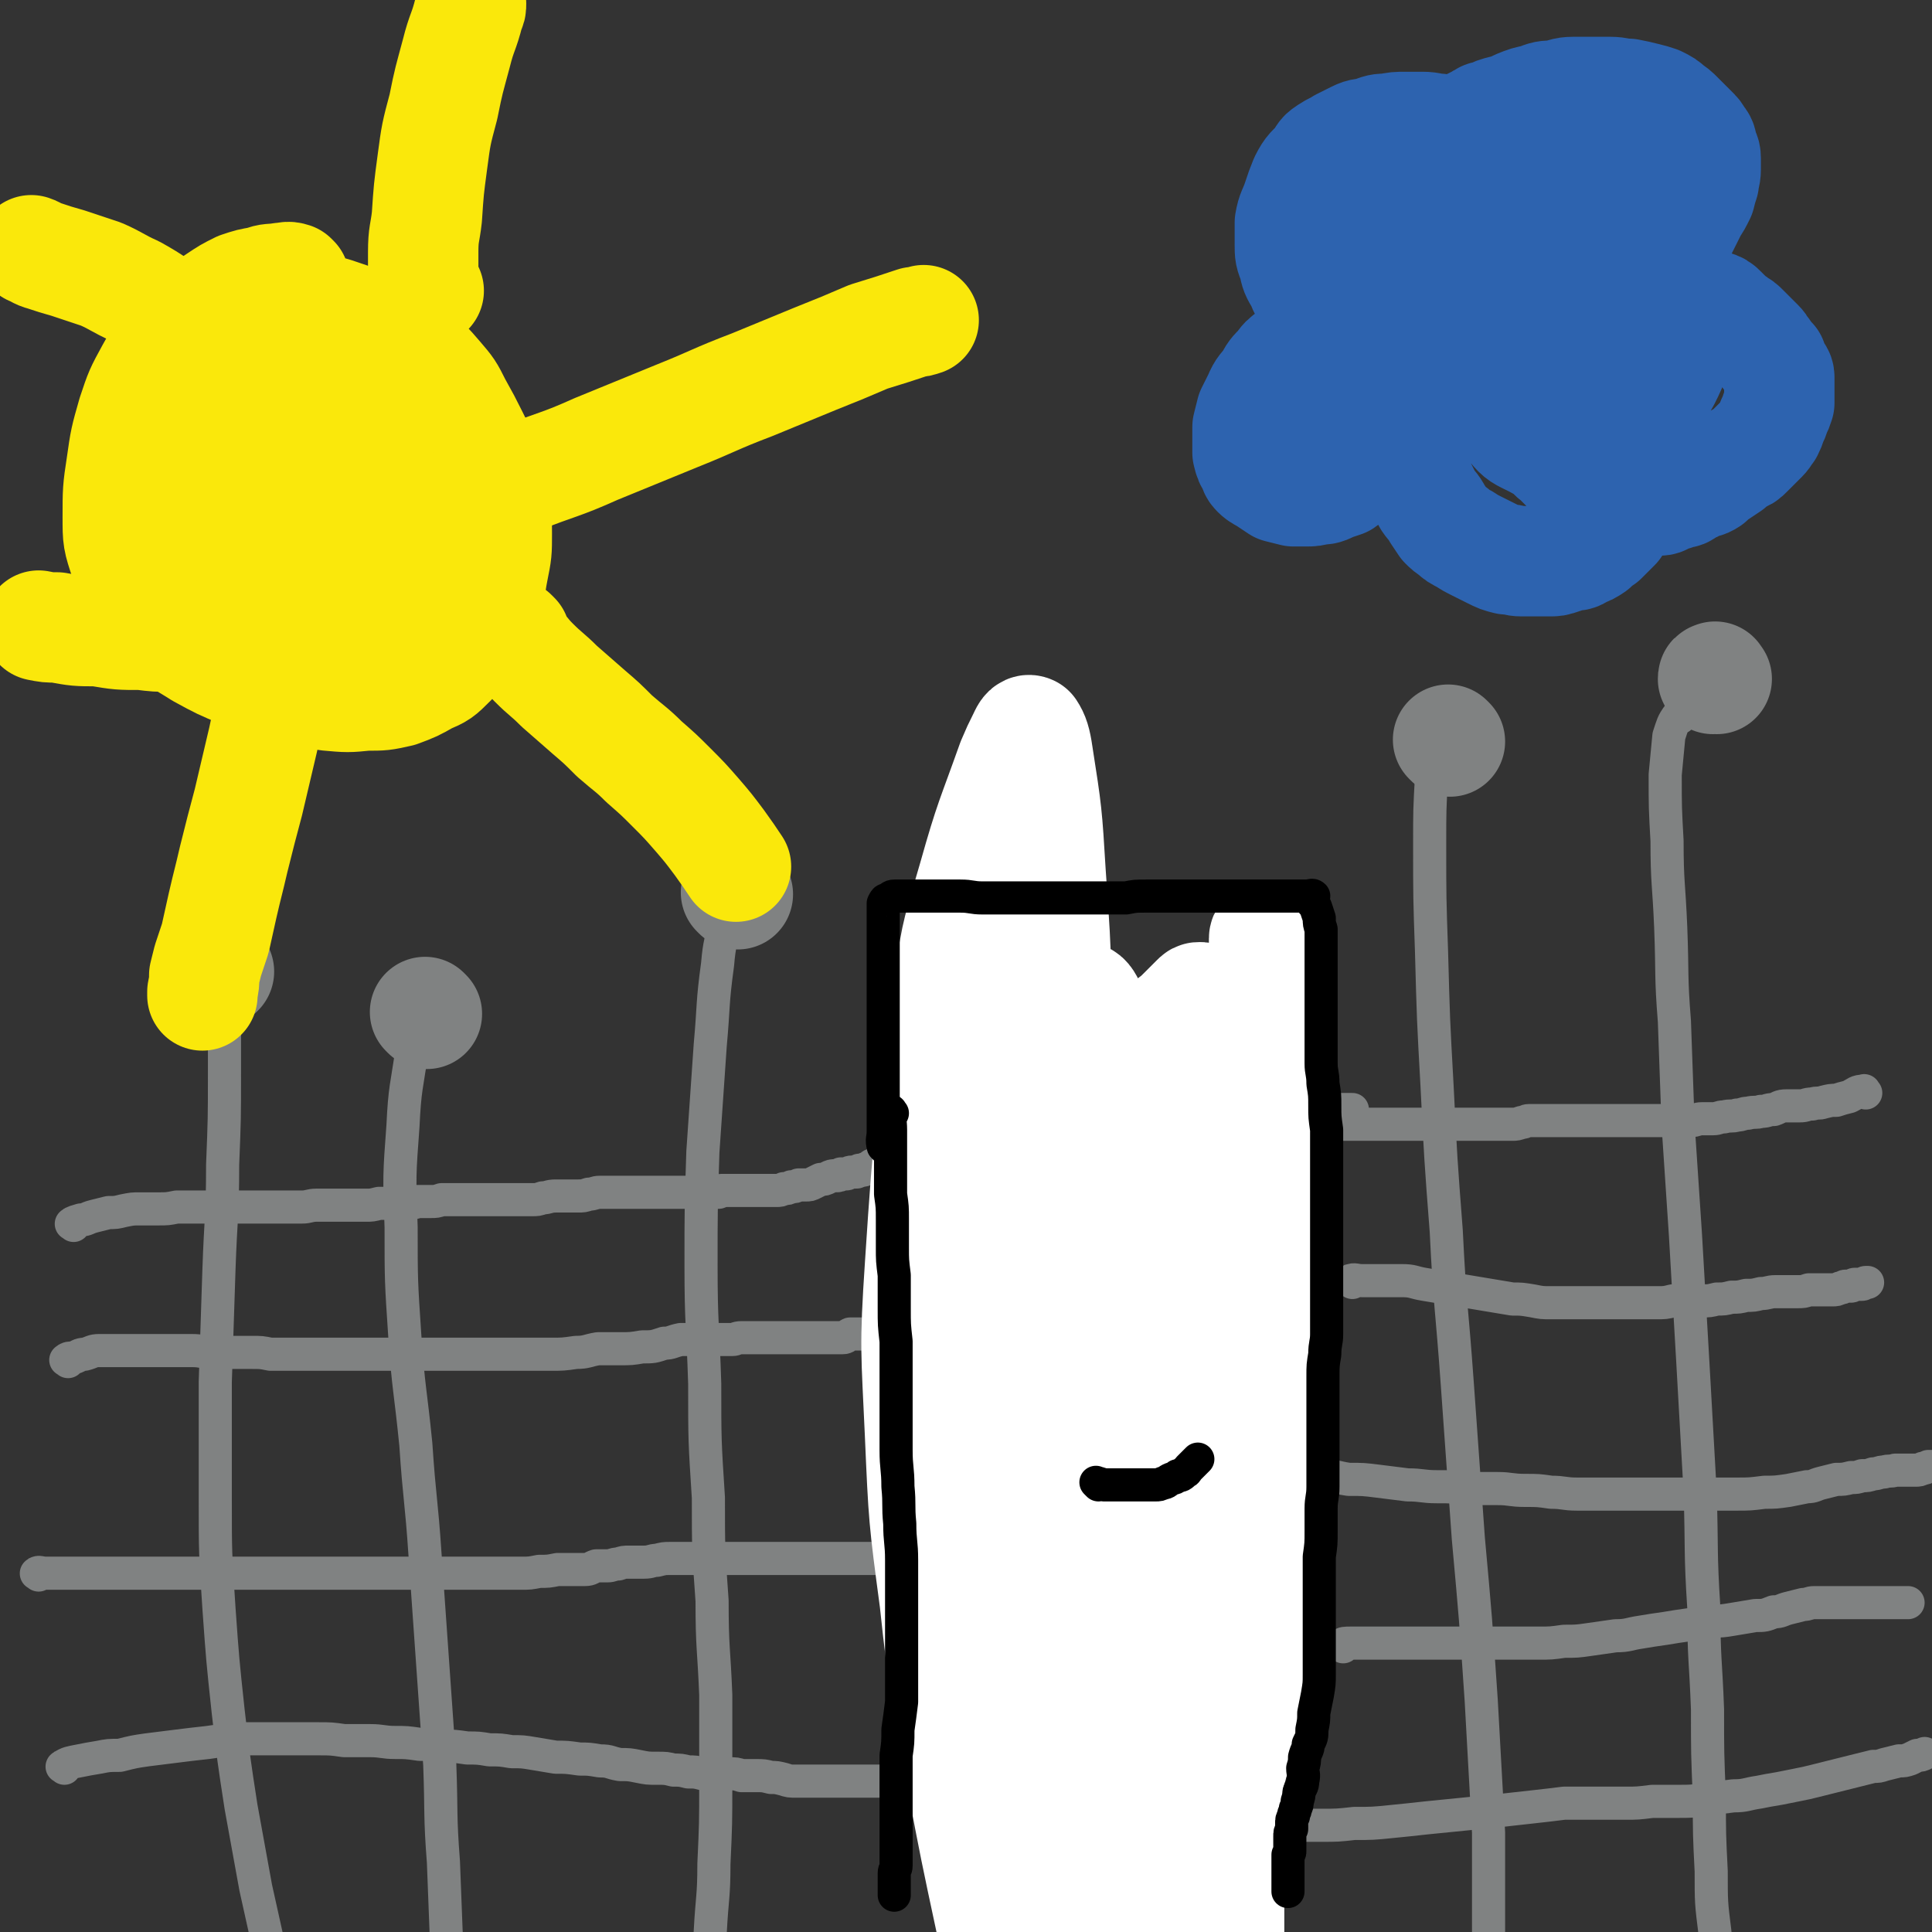
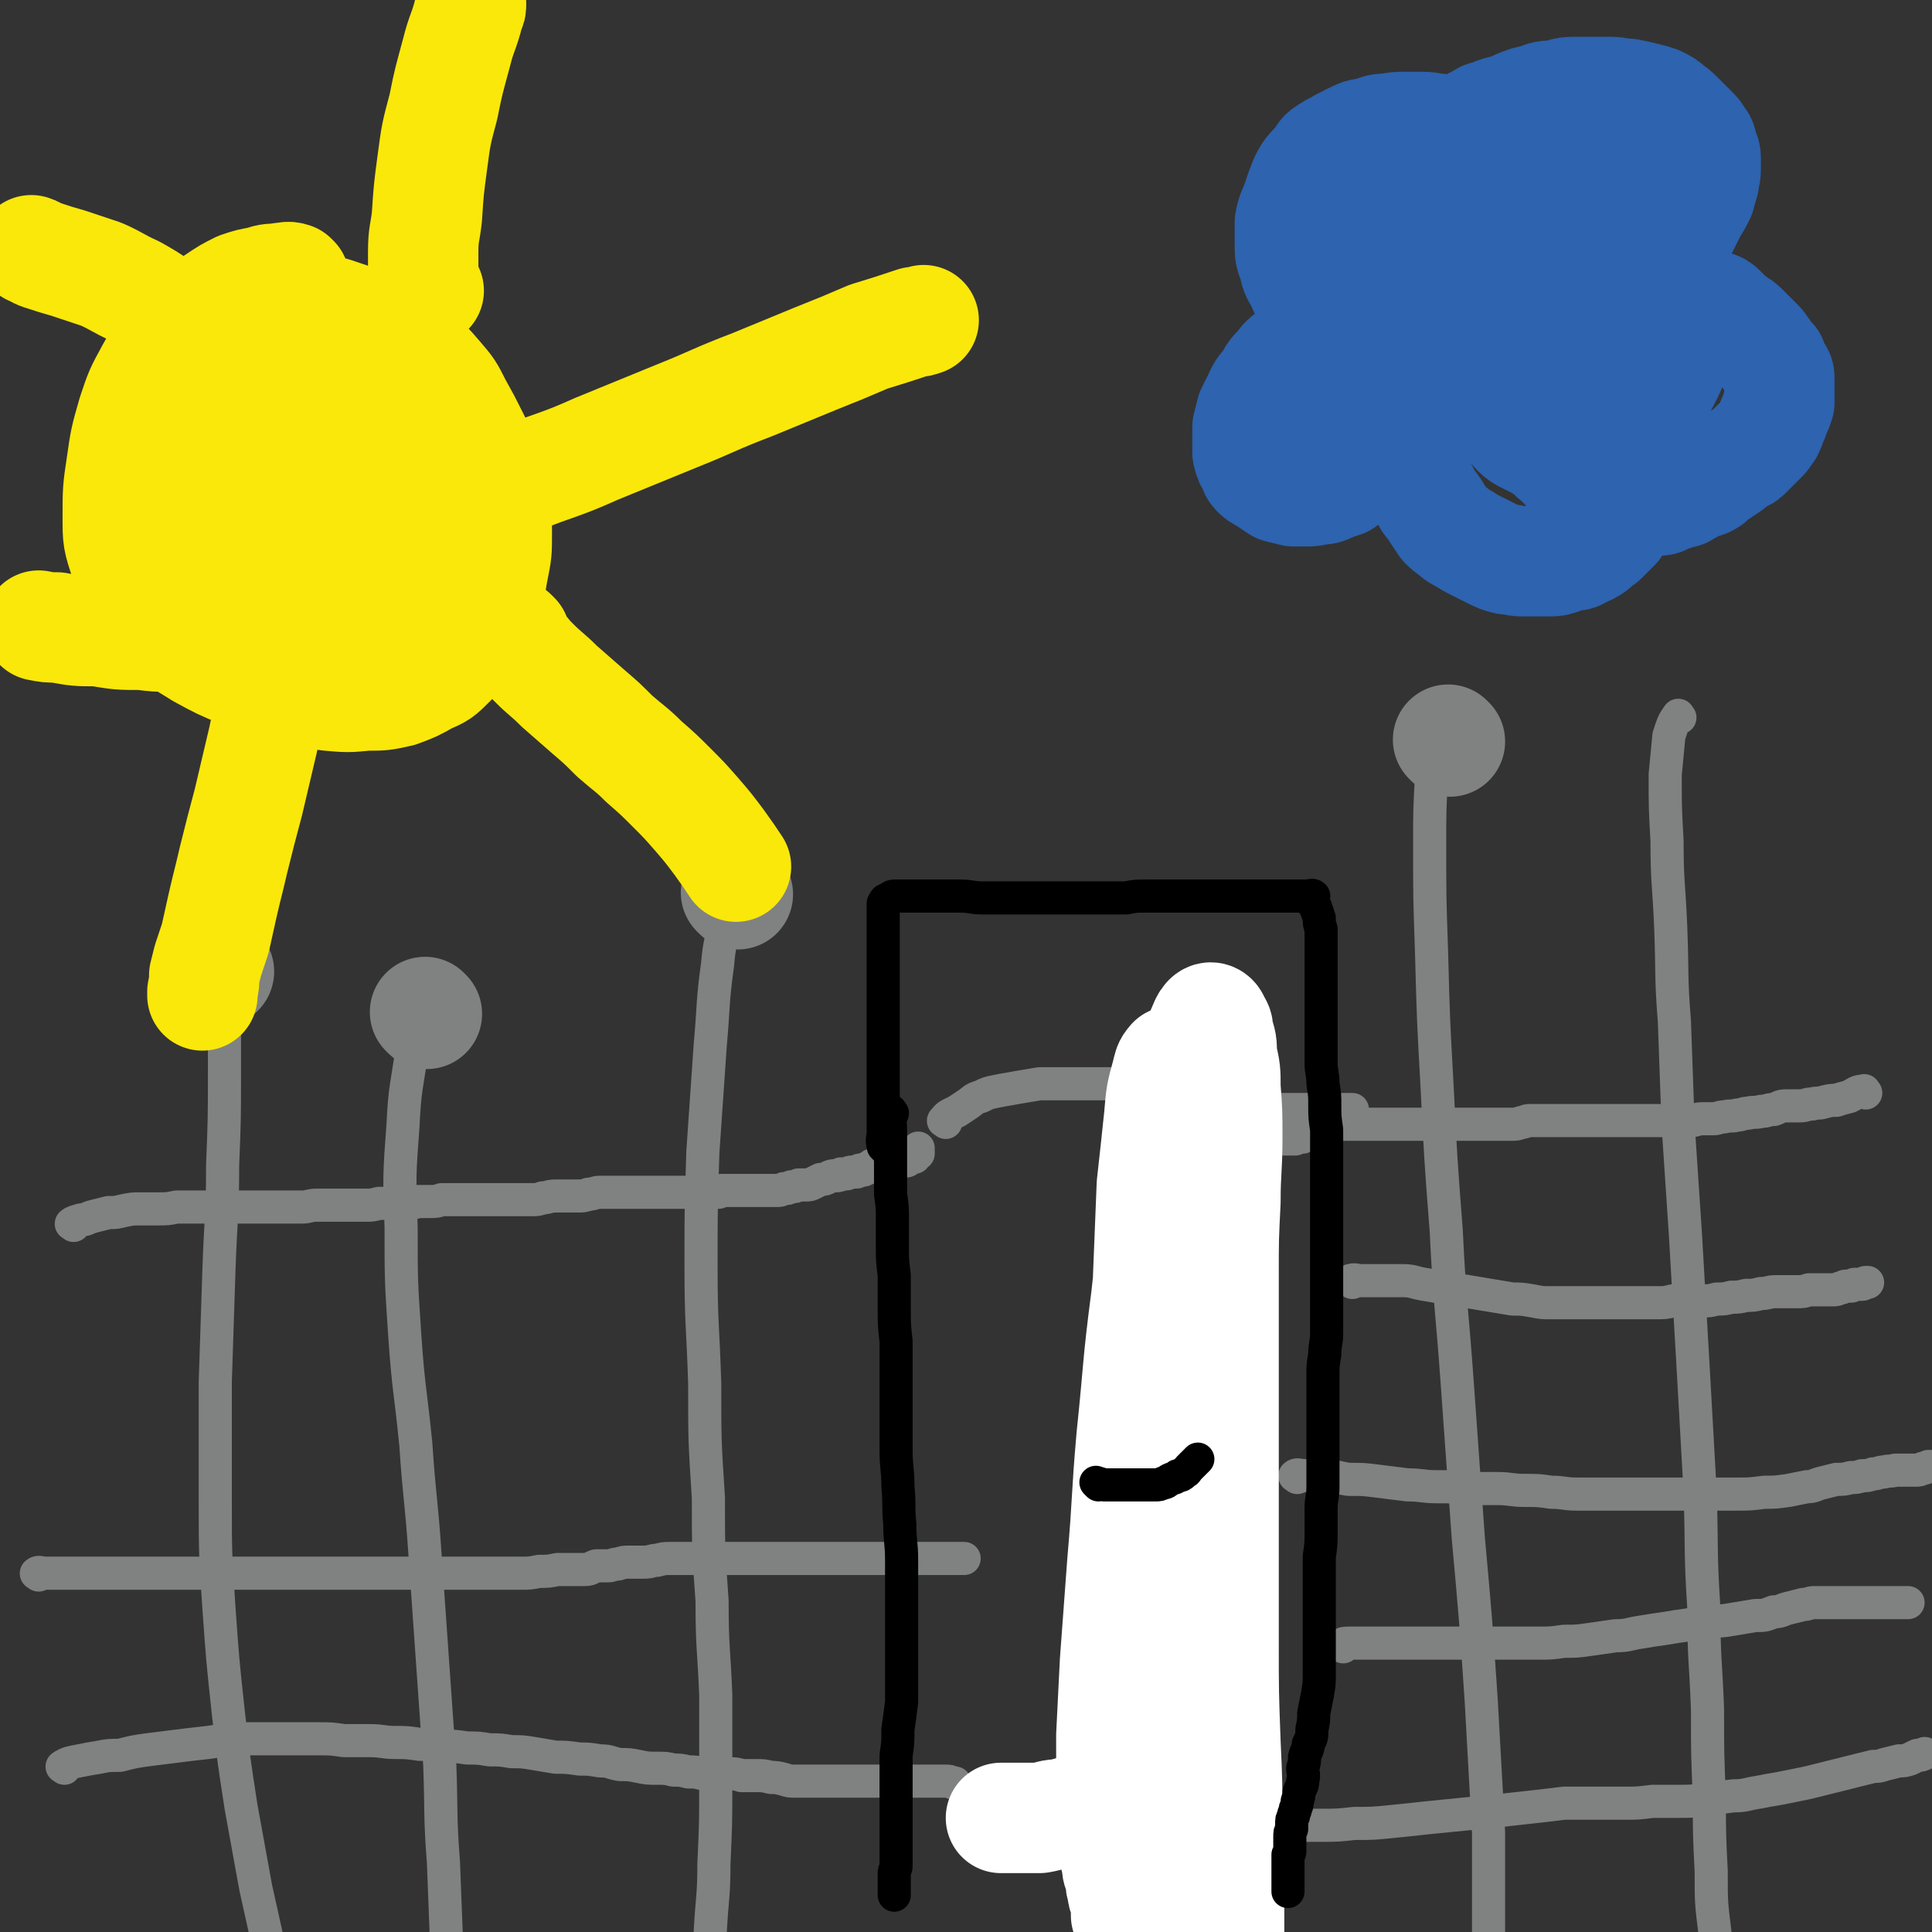
<svg xmlns="http://www.w3.org/2000/svg" viewBox="0 0 1050 1050" version="1.1">
  <rect x="0" y="0" width="1050" height="1050" fill="#333333" stroke="none" />
  <g fill="none" stroke="#808282" stroke-width="18" stroke-linecap="round" stroke-linejoin="round">
    <path d="M40,666c-1,-1 -2,-1 -1,-1 1,-1 2,-1 5,-2 3,0 3,-1 7,-2 4,-1 4,-1 8,-2 4,0 4,0 8,-1 5,-1 5,-1 9,-1 5,0 5,0 10,0 5,0 5,0 10,-1 5,0 5,0 10,0 4,0 4,0 8,0 5,0 5,0 9,0 4,0 4,0 8,0 3,0 3,0 6,0 3,0 3,0 6,0 4,0 4,0 8,0 3,0 3,0 6,0 3,0 4,0 7,0 4,0 4,-1 8,-1 3,0 3,0 7,0 3,0 3,0 7,0 3,0 3,0 7,0 3,0 3,0 6,0 3,0 3,0 7,-1 3,0 3,0 7,0 4,0 4,0 8,0 3,0 3,0 6,-1 3,0 3,0 7,0 3,0 3,0 6,-1 3,0 3,0 6,0 3,0 3,0 6,0 3,0 3,0 6,0 3,0 3,0 6,0 3,0 3,0 6,0 3,0 3,0 6,0 3,0 3,0 7,0 3,0 3,0 6,0 3,0 3,0 6,-1 3,0 3,-1 7,-1 3,0 3,0 6,0 3,0 3,0 6,0 3,0 3,0 6,-1 3,0 3,-1 6,-1 2,0 2,0 4,0 2,0 2,0 4,0 2,0 2,0 4,0 2,0 2,0 4,0 2,0 2,0 4,0 2,0 2,0 4,0 2,0 2,0 4,0 2,0 2,0 4,0 2,0 2,0 4,0 2,0 2,0 4,0 2,0 2,0 4,0 2,0 2,0 4,0 2,0 2,0 4,0 2,0 2,0 4,0 2,0 2,0 4,0 2,0 2,0 4,0 1,0 1,0 2,-1 1,0 1,0 2,0 1,0 1,0 2,0 1,0 1,0 3,0 1,0 1,0 2,0 1,0 1,0 3,0 1,0 1,0 3,0 1,0 1,0 3,0 2,0 2,0 4,0 2,0 2,0 4,0 2,0 2,0 4,0 2,0 2,0 4,-1 2,0 2,0 4,-1 2,0 2,0 4,-1 2,0 2,0 4,0 2,0 2,0 4,-1 2,-1 2,-1 4,-2 2,0 2,0 4,-1 2,-1 2,-1 4,-1 2,0 2,0 3,-1 2,0 2,0 3,0 1,0 1,-1 3,-1 1,0 1,0 2,0 1,0 1,0 2,-1 1,0 1,0 2,0 1,0 1,-1 2,-1 1,0 1,0 2,-1 1,0 0,-1 2,-1 0,0 1,0 2,0 1,0 1,0 2,0 1,0 1,0 2,0 0,0 0,0 0,0 1,0 1,0 1,0 1,0 1,0 1,0 1,0 1,0 1,0 1,0 0,-1 1,-1 0,-1 1,0 1,0 0,0 0,-1 0,-1 0,0 1,0 1,0 1,0 1,0 2,0 1,0 1,0 2,0 0,0 0,0 0,0 1,0 1,0 1,0 1,0 1,0 2,-1 0,0 0,-1 1,-1 0,0 1,0 2,0 0,0 0,0 0,0 1,-1 0,-1 1,-2 0,0 0,0 1,0 0,-1 0,-1 0,-2 0,0 0,0 0,0 0,-1 0,-1 0,-1 " />
    <path d="M1014,594c-1,-1 -1,-2 -1,-1 -4,0 -4,1 -8,3 -4,1 -4,1 -7,2 -3,0 -3,0 -7,1 -3,1 -3,0 -6,1 -4,0 -3,1 -7,1 -3,0 -4,0 -7,0 -4,0 -4,1 -7,2 -4,0 -3,1 -7,1 -3,1 -3,0 -7,1 -3,0 -3,1 -6,1 -3,1 -3,0 -7,1 -3,0 -3,1 -6,1 -3,0 -3,0 -6,0 -3,0 -3,1 -6,1 -4,0 -4,0 -7,0 -4,0 -4,0 -7,0 -3,0 -3,0 -7,0 -3,0 -3,0 -7,0 -3,0 -3,0 -7,0 -4,0 -4,0 -8,0 -3,0 -3,0 -6,0 -3,0 -3,0 -6,0 -2,0 -2,0 -5,0 -2,0 -2,0 -4,0 -2,0 -2,0 -4,0 -2,0 -2,0 -4,0 -2,0 -2,0 -4,0 -2,0 -2,0 -4,0 -2,0 -2,0 -4,0 -2,0 -2,0 -4,0 -2,0 -2,1 -4,1 -3,1 -3,1 -5,1 -3,0 -3,0 -5,0 -2,0 -2,0 -4,0 -2,0 -2,0 -4,0 -2,0 -2,0 -4,0 -2,0 -2,0 -4,0 -2,0 -2,0 -4,0 -2,0 -2,0 -4,0 -2,0 -2,0 -4,0 -2,0 -2,0 -4,0 -2,0 -2,0 -4,0 -2,0 -2,0 -4,0 -2,0 -2,0 -5,0 -2,0 -2,0 -4,0 -2,0 -2,0 -4,0 -2,0 -2,0 -4,0 -2,0 -2,0 -4,0 -2,0 -2,0 -4,0 -2,0 -2,0 -4,0 -2,0 -2,0 -4,0 -2,0 -2,0 -4,0 -2,0 -2,0 -4,0 -2,0 -2,0 -4,0 -2,0 -2,0 -4,0 -2,0 -2,1 -4,1 -2,0 -2,0 -4,1 -2,0 -2,1 -4,2 -2,1 -2,1 -4,2 -2,0 -2,0 -4,1 -2,0 -2,0 -4,1 -2,0 -2,0 -4,0 -2,0 -2,0 -4,0 -2,0 -2,0 -4,0 -2,0 -2,0 -4,0 -2,0 -2,0 -4,0 -1,0 -1,0 -1,0 " />
-     <path d="M703,616c-1,-1 -1,-2 -1,-1 -1,1 0,2 0,4 0,2 0,2 0,5 0,3 0,3 0,6 0,2 0,2 0,5 0,3 0,3 0,6 0,2 0,2 0,5 0,3 0,3 0,6 0,3 0,3 0,6 0,3 0,3 0,6 0,3 0,3 0,7 0,4 0,4 0,8 0,4 0,4 0,8 0,3 0,3 0,6 0,3 0,3 0,7 0,3 0,3 0,7 0,3 0,3 0,7 0,4 0,4 0,8 0,5 0,5 0,10 0,5 0,5 0,9 0,5 0,5 0,9 0,4 0,4 0,8 0,5 0,5 0,9 0,4 0,4 0,8 0,4 0,4 0,7 0,4 0,4 0,8 0,4 0,4 0,8 0,4 0,4 0,7 0,4 0,4 0,8 0,5 0,5 0,9 0,4 0,4 0,9 0,4 0,4 0,9 0,5 0,5 0,10 0,5 0,5 0,10 0,4 0,4 0,8 0,4 0,4 0,8 0,4 0,4 0,8 0,3 0,3 0,7 0,4 0,4 0,8 0,3 -1,3 -2,6 -1,4 -1,4 -2,8 -1,4 -1,4 -2,8 -1,4 -1,4 -2,8 -1,5 -1,5 -2,9 -1,5 -1,5 -2,10 -1,5 -1,5 -3,10 -1,4 0,4 -2,8 0,3 -1,3 -2,6 -1,3 0,3 -2,6 0,2 -1,2 -2,5 -1,3 -1,3 -2,6 -1,2 -1,2 -2,5 -1,3 0,3 -2,5 -1,2 -1,2 -2,4 -1,2 -1,2 -3,4 -1,2 -1,2 -3,4 -2,2 -2,2 -4,4 -2,1 -2,1 -4,3 -2,2 -2,2 -4,4 -2,2 -2,2 -4,4 -2,1 -3,0 -5,2 -2,1 -2,1 -4,3 -2,1 -2,1 -4,2 -2,1 -2,1 -4,2 -2,1 -2,1 -4,2 -2,1 -2,1 -5,2 -3,1 -3,1 -6,2 -3,1 -3,1 -6,2 -3,1 -3,1 -6,2 -2,0 -2,0 -5,1 -2,0 -2,1 -5,2 -2,0 -2,0 -5,1 -3,1 -3,1 -6,1 -3,1 -3,1 -6,1 -2,0 -2,0 -5,0 -3,0 -3,0 -5,0 -2,0 -2,0 -4,0 -2,0 -2,0 -4,0 -2,0 -2,0 -4,0 -2,0 -2,0 -4,0 -1,0 -1,0 -2,0 -1,0 -1,0 -2,0 -1,0 -1,0 -2,0 -1,0 -1,0 -2,-1 -1,0 -1,0 -2,-1 -1,0 -1,-1 -2,-2 -1,-1 -1,-1 -2,-2 -1,-1 -1,-1 -2,-2 -1,-1 -1,-1 -2,-2 -1,-1 -1,-1 -2,-2 -1,-1 -1,-1 -2,-2 -1,-1 -1,-1 -2,-2 -1,-2 -1,-2 -2,-4 -2,-3 -2,-3 -3,-6 -1,-3 -1,-3 -2,-6 -1,-4 -1,-4 -2,-7 -1,-3 -1,-3 -2,-6 -1,-3 -1,-3 -2,-6 -1,-3 -1,-3 -2,-6 -1,-3 -1,-3 -2,-6 0,-4 0,-4 0,-8 0,-4 0,-4 0,-7 0,-4 0,-4 0,-7 0,-4 0,-4 -1,-8 0,-4 0,-4 0,-8 0,-4 0,-4 0,-8 0,-4 0,-4 0,-8 0,-5 0,-5 0,-10 0,-6 0,-6 0,-11 0,-6 0,-6 0,-12 0,-6 0,-6 0,-12 0,-6 0,-6 0,-12 0,-6 0,-6 0,-12 0,-6 0,-6 0,-11 0,-6 0,-6 0,-11 0,-5 0,-5 0,-10 0,-5 0,-5 0,-10 0,-4 0,-4 0,-9 0,-5 0,-5 0,-10 0,-5 0,-5 0,-10 0,-5 0,-5 0,-9 0,-5 -1,-5 -1,-10 0,-5 0,-5 0,-9 0,-5 -1,-5 -2,-9 0,-5 0,-5 -1,-9 0,-5 0,-5 0,-9 0,-4 -1,-4 -1,-8 0,-4 0,-4 0,-8 0,-4 -1,-4 -1,-8 0,-4 0,-4 0,-8 0,-4 0,-4 0,-7 0,-4 0,-4 0,-8 0,-3 0,-3 0,-6 0,-4 0,-4 0,-7 0,-4 0,-4 0,-7 0,-4 0,-4 0,-7 0,-4 0,-4 0,-8 0,-3 0,-3 0,-6 0,-3 0,-3 0,-6 0,-2 0,-2 0,-4 0,-2 0,-2 0,-4 0,-2 0,-2 0,-4 0,-2 0,-2 0,-4 0,-1 0,-1 0,-3 0,-1 0,-1 0,-2 0,-1 0,-1 0,-2 0,-1 0,-1 0,-2 0,-1 0,-1 0,-2 0,-1 0,-1 0,-2 0,-1 0,-1 0,-2 0,-1 0,-1 0,-2 0,-1 0,-1 0,-2 0,-1 0,-1 0,-2 0,-1 0,-1 0,-2 0,-1 0,-1 0,-2 0,-1 0,-1 0,-2 0,-1 0,-1 0,-2 0,-1 0,-1 0,-2 0,-1 0,-1 0,-1 0,-1 0,-1 0,-1 " />
    <path d="M514,610c-1,-1 -2,-1 -1,-1 2,-3 3,-3 7,-5 3,-2 3,-2 6,-4 3,-2 3,-3 7,-4 4,-2 4,-2 9,-3 5,-1 6,-1 11,-2 6,-1 6,-1 12,-2 6,0 6,0 12,0 5,0 5,0 10,0 5,0 5,0 11,0 5,0 5,0 11,0 6,0 6,0 11,0 6,0 6,0 11,1 5,0 5,0 10,2 4,0 4,1 8,2 4,1 4,1 8,2 4,1 4,1 8,2 4,1 4,1 8,2 4,0 4,0 8,1 4,1 4,1 8,2 4,0 4,0 8,0 4,0 4,0 8,0 3,0 3,0 6,0 3,0 3,0 6,0 2,0 2,0 4,0 2,0 2,0 4,0 2,0 2,0 4,0 1,0 1,0 2,0 1,0 1,0 2,0 1,0 1,0 2,0 " />
-     <path d="M37,740c-1,-1 -2,-1 -1,-1 1,-1 2,-1 4,-1 3,-1 3,-2 6,-2 4,-1 4,-2 8,-2 5,0 5,0 9,0 4,0 4,0 9,0 5,0 5,0 9,0 6,0 6,0 11,0 6,0 6,0 12,0 6,0 6,1 12,1 5,0 5,0 11,0 5,0 5,0 10,0 5,0 5,0 10,1 5,0 5,0 10,0 6,0 6,0 11,0 6,0 6,0 12,0 6,0 6,0 12,0 5,0 5,0 10,0 6,0 6,0 12,0 7,0 7,0 14,0 7,0 7,0 14,0 7,0 7,0 14,0 7,0 7,0 14,0 7,0 7,0 14,0 7,0 7,0 15,0 7,0 7,0 14,-1 6,0 6,-1 12,-2 6,0 6,0 12,0 6,0 6,0 12,-1 6,0 6,0 12,-2 4,0 4,-1 9,-2 4,0 4,0 8,0 4,0 4,0 8,0 3,0 3,0 6,0 3,0 3,0 6,0 2,0 2,-1 5,-1 2,0 2,0 4,0 2,0 2,0 4,0 2,0 2,0 4,0 2,0 2,0 4,0 3,0 3,0 6,0 3,0 3,0 6,0 3,0 3,0 6,0 2,0 2,0 5,0 2,0 2,0 4,0 2,0 2,0 4,0 2,0 2,0 4,0 2,0 2,0 4,0 2,0 2,-1 4,-2 2,0 2,0 4,0 1,0 1,0 3,0 1,0 1,0 2,0 1,0 1,0 3,0 1,0 1,0 2,0 2,0 2,-1 4,-1 2,0 2,0 4,0 2,0 2,0 4,-1 2,0 2,-1 4,-1 2,0 2,0 4,0 2,0 2,0 4,0 1,0 1,0 2,0 1,0 1,0 2,0 1,0 1,0 2,0 0,0 0,0 1,0 " />
    <path d="M21,856c-1,-1 -2,-1 -1,-1 1,-1 2,0 5,0 3,0 3,0 7,0 6,0 6,0 11,0 6,0 6,0 12,0 7,0 7,0 13,0 7,0 7,0 14,0 7,0 7,0 14,0 7,0 7,0 14,0 6,0 6,0 12,0 6,0 6,0 12,0 6,0 6,0 11,0 6,0 6,0 12,0 6,0 6,0 12,0 6,0 6,0 12,0 6,0 6,0 11,0 5,0 5,0 11,0 6,0 6,0 11,0 6,0 6,0 12,0 7,0 7,0 13,0 6,0 6,0 12,0 5,0 5,0 11,0 5,0 5,0 10,0 6,0 6,0 11,0 5,0 5,0 10,-1 5,0 5,0 10,-1 4,0 4,0 8,0 4,0 4,0 7,0 3,0 3,-1 6,-2 3,0 3,0 6,0 3,0 3,-1 6,-1 3,-1 3,-1 6,-1 4,0 4,0 8,0 4,0 4,-1 7,-1 4,-1 4,-1 7,-1 4,0 4,0 8,0 4,0 4,0 7,0 4,0 4,0 8,0 4,0 4,0 8,0 4,0 4,0 8,0 4,0 4,0 8,0 4,0 4,0 8,0 4,0 4,0 7,0 3,0 3,0 6,0 3,0 3,0 6,0 2,0 2,0 5,0 2,0 2,0 4,0 2,0 2,0 4,0 2,0 2,0 4,0 2,0 2,0 4,0 2,0 2,0 4,0 2,0 2,0 4,0 2,0 2,0 4,0 2,0 2,0 4,0 2,0 2,0 4,0 2,0 2,0 4,0 2,0 2,0 4,0 2,0 2,0 5,0 3,0 3,0 6,0 3,0 3,0 6,0 3,0 3,0 6,0 2,0 2,0 5,0 2,0 2,0 4,0 1,0 1,0 3,0 1,0 1,0 2,0 " />
    <path d="M35,961c-1,-1 -2,-1 -1,-1 3,-2 4,-2 9,-3 5,-1 5,-1 11,-2 5,-1 5,-1 11,-1 8,-2 8,-2 15,-3 8,-1 8,-1 16,-2 8,-1 8,-1 17,-2 7,-1 7,-1 14,-2 8,0 8,0 16,0 7,0 7,0 15,0 8,0 8,0 15,0 7,0 7,0 14,1 7,0 7,0 14,0 7,0 7,1 14,1 6,0 6,0 13,1 7,0 7,0 13,1 6,0 6,0 13,1 6,0 6,0 12,1 6,0 6,0 12,1 6,0 6,0 12,1 6,1 6,1 12,2 6,0 6,0 13,1 5,0 5,0 11,1 6,0 5,1 11,2 5,0 5,0 10,1 5,1 5,1 10,1 5,0 5,0 9,1 4,0 4,0 8,1 4,0 4,0 8,1 4,0 4,0 8,0 3,0 3,0 6,0 4,0 4,0 7,1 4,0 4,0 8,0 4,0 4,0 8,1 3,0 3,0 7,1 3,1 3,1 7,1 3,0 3,0 7,0 3,0 3,0 6,0 3,0 3,0 6,0 3,0 3,0 6,0 3,0 3,0 6,0 2,0 2,0 5,0 2,0 2,0 4,0 3,0 3,0 5,0 2,0 2,0 4,0 2,0 2,0 4,0 2,0 2,0 4,0 2,0 2,0 4,0 2,0 2,0 4,0 2,0 2,0 4,0 2,0 2,0 4,0 2,0 2,0 4,0 2,0 2,0 4,0 2,0 2,0 4,1 1,0 1,0 1,0 " />
    <path d="M735,697c-1,-1 -2,-1 -1,-1 2,-1 3,0 6,0 5,0 5,0 10,0 6,0 6,0 12,0 6,0 6,1 12,2 6,1 6,1 12,2 6,1 6,1 12,2 6,1 6,1 12,2 6,1 6,1 12,2 5,0 5,0 11,1 5,1 5,1 10,1 6,0 6,0 12,0 5,0 5,0 11,0 5,0 5,0 11,0 6,0 6,0 11,0 6,0 6,0 12,0 5,0 5,0 9,-1 4,0 4,0 8,0 4,0 4,0 8,0 4,0 4,0 8,-1 4,0 4,0 8,-1 4,0 4,0 8,-1 4,0 4,0 8,-1 4,0 4,-1 8,-1 3,0 3,0 6,0 3,0 3,0 6,0 3,0 3,0 6,-1 3,0 3,0 5,0 2,0 2,0 4,0 2,0 2,0 4,0 2,0 2,0 4,-1 2,0 2,-1 3,-1 1,0 1,0 3,0 1,0 1,-1 2,-1 1,0 1,0 2,0 1,0 1,0 2,0 1,0 1,-1 2,-1 0,0 0,0 1,0 " />
    <path d="M705,803c-1,-1 -2,-1 -1,-1 1,-1 2,0 5,0 5,0 5,0 10,0 7,0 7,1 14,2 8,0 8,0 16,1 8,1 8,1 16,2 8,0 8,1 16,1 8,0 8,0 16,1 8,0 8,0 17,0 7,0 7,1 15,1 7,0 7,0 14,1 7,0 7,1 14,1 7,0 7,0 14,0 6,0 6,0 13,0 7,0 7,0 14,0 6,0 6,0 13,0 8,0 8,0 16,0 8,0 8,0 17,0 7,0 7,0 15,-1 6,0 6,0 13,-1 5,-1 5,-1 10,-2 4,0 4,-1 8,-2 4,-1 4,-1 8,-2 4,0 4,0 8,-1 3,0 3,0 6,-1 3,0 3,0 6,-1 3,0 3,-1 6,-1 3,-1 3,0 6,-1 4,0 4,0 7,0 2,0 2,0 4,0 2,0 2,0 4,-1 1,0 1,0 3,-1 1,0 1,0 2,0 1,0 1,0 2,0 0,0 0,0 0,0 " />
    <path d="M730,895c-1,-1 -2,-1 -1,-1 1,-1 2,-1 5,-1 5,0 5,0 10,0 6,0 6,0 12,0 6,0 6,0 12,0 6,0 6,0 12,0 6,0 6,0 12,0 7,0 7,0 15,0 7,0 7,0 15,0 7,0 7,0 14,0 7,0 7,0 14,-1 7,0 7,0 14,-1 7,-1 7,-1 14,-2 7,0 7,-1 14,-2 6,-1 6,-1 13,-2 6,-1 6,-1 13,-2 6,-1 6,-1 12,-2 6,0 6,0 12,-1 6,-1 6,-1 12,-2 5,0 5,0 10,-2 4,0 4,-1 8,-2 4,-1 4,-1 8,-2 3,0 3,-1 6,-1 4,0 4,0 7,0 5,0 5,0 9,0 6,0 6,0 12,0 5,0 5,0 10,0 4,0 4,0 8,0 3,0 3,0 5,0 " />
    <path d="M683,994c-1,-1 -2,-1 -1,-1 4,-1 5,-1 10,-1 6,0 6,0 12,0 7,0 7,0 14,0 9,0 9,0 18,-1 10,0 10,0 20,-1 10,-1 10,-1 19,-2 10,-1 10,-1 20,-2 10,-1 10,-1 20,-2 9,-1 9,-1 18,-2 9,-1 9,-1 17,-2 8,0 8,0 17,0 8,0 8,0 16,0 7,0 7,0 15,-1 7,0 7,0 14,0 7,0 7,0 15,-1 7,-1 7,-1 15,-2 7,0 7,-1 14,-2 5,-1 5,-1 11,-2 5,-1 5,-1 10,-2 5,-1 5,-1 9,-2 4,-1 4,-1 8,-2 4,-1 4,-1 8,-2 4,-1 4,-1 8,-2 4,-1 4,-1 8,-2 3,0 3,0 6,-1 4,-1 4,-1 8,-2 3,0 3,0 6,-1 2,-1 2,-1 4,-2 2,0 2,0 4,-1 0,0 0,0 0,0 " />
    <path d="M123,535c-1,-1 -1,-2 -1,-1 -1,6 0,7 0,15 0,17 0,17 0,33 0,26 0,26 -1,51 0,28 -1,28 -2,57 -1,31 -1,31 -2,61 0,32 0,32 0,64 0,29 0,29 2,59 2,28 2,28 5,56 3,26 3,26 7,52 4,22 4,22 8,44 4,18 4,18 8,36 3,17 3,17 5,34 2,13 2,13 4,26 1,9 2,9 3,19 0,4 0,4 0,9 0,3 0,3 0,6 0,2 0,2 0,4 0,1 0,1 1,3 0,0 0,0 0,0 " />
    <path d="M229,558c-1,-1 -1,-2 -1,-1 -2,5 -3,6 -4,13 -3,21 -4,21 -5,42 -2,27 -2,27 -1,55 0,29 0,29 2,59 2,29 3,29 6,59 2,30 3,30 5,60 2,28 2,28 4,57 2,29 2,29 4,57 1,27 0,27 2,53 1,26 1,26 2,52 1,23 1,23 3,47 0,15 1,15 1,31 1,9 1,9 2,18 0,3 0,3 0,6 " />
    <path d="M396,496c-1,-1 -1,-2 -1,-1 -1,2 -1,3 -1,6 -2,11 -3,11 -4,23 -3,22 -2,22 -4,44 -2,29 -2,29 -4,58 -1,31 -1,31 -1,62 0,32 1,32 2,64 0,31 0,31 2,62 0,28 0,28 2,56 0,26 1,26 2,51 0,24 0,24 0,48 0,22 0,22 -1,44 0,18 -1,18 -2,37 -1,14 -1,14 -3,29 0,9 -1,9 -2,19 0,6 -1,6 -1,12 0,5 0,5 1,9 0,1 0,1 1,3 " />
    <path d="M782,403c-1,-1 -1,-2 -1,-1 -2,9 -2,10 -3,20 -1,18 -1,18 -1,37 0,29 0,29 1,58 1,37 1,37 3,73 2,40 2,40 5,79 2,41 3,41 6,83 3,42 3,42 6,84 4,44 4,44 7,88 2,36 2,36 4,72 0,26 0,26 0,53 0,17 -1,17 -2,35 0,10 -1,10 -1,21 0,6 0,6 0,12 0,1 0,1 0,2 " />
    <path d="M913,390c-1,-1 -1,-2 -1,-1 -3,4 -3,5 -5,11 -1,10 -1,11 -2,21 0,18 0,18 1,36 0,23 1,23 2,47 1,26 0,26 2,51 1,28 1,28 2,56 2,30 2,30 4,60 2,35 2,35 4,69 2,35 2,35 4,71 1,32 0,32 2,63 0,28 1,28 2,55 0,24 0,24 1,48 0,20 0,20 1,40 0,17 0,17 2,33 1,13 1,13 3,27 1,10 1,10 3,21 2,8 3,8 5,15 1,2 1,2 1,3 " />
  </g>
  <g fill="none" stroke="#808282" stroke-width="60" stroke-linecap="round" stroke-linejoin="round">
    <path d="M119,528c-1,-1 -1,-1 -1,-1 " />
    <path d="M232,551c-1,-1 -1,-1 -1,-1 " />
    <path d="M401,486c-1,-1 -1,-1 -1,-1 " />
    <path d="M788,403c-1,-1 -1,-1 -1,-1 " />
-     <path d="M933,369c-1,-1 -1,-2 -1,-1 -1,0 -1,0 -1,1 " />
  </g>
  <g fill="none" stroke="#FFFFFF" stroke-width="60" stroke-linecap="round" stroke-linejoin="round">
-     <path d="M507,582c-1,-1 -2,-2 -1,-1 0,3 0,4 2,9 3,7 4,7 7,15 6,14 7,14 11,29 6,27 6,27 8,55 2,38 1,38 1,76 0,40 -1,40 -2,80 0,37 -1,37 0,74 1,31 1,31 3,63 2,26 2,26 5,53 2,18 2,18 5,36 2,10 2,10 4,21 1,5 1,5 3,10 0,0 0,1 0,0 -1,-3 -1,-4 -2,-8 -6,-23 -6,-23 -12,-47 -9,-42 -9,-42 -17,-84 -8,-46 -9,-46 -14,-93 -6,-45 -6,-45 -8,-91 -2,-45 -3,-46 0,-91 5,-77 6,-78 16,-155 4,-28 5,-28 13,-56 9,-32 10,-32 21,-63 3,-7 3,-7 6,-13 1,-2 2,-5 4,-4 2,3 3,6 4,13 5,32 5,32 7,65 4,55 3,55 3,110 0,58 0,58 -2,115 -2,53 -3,53 -6,105 -2,45 -2,45 -3,89 -1,35 0,35 1,70 0,23 0,23 2,47 1,16 2,16 4,31 1,8 2,8 4,16 0,4 1,4 2,8 0,1 0,3 0,3 0,-1 0,-2 0,-4 -1,-8 -1,-8 -2,-17 -3,-23 -4,-23 -6,-45 -4,-34 -5,-34 -8,-68 -3,-38 -3,-38 -5,-77 -1,-41 -1,-41 0,-81 0,-36 0,-36 3,-72 2,-32 3,-32 7,-63 4,-23 4,-23 8,-46 3,-16 3,-16 8,-32 2,-8 2,-8 5,-16 1,-3 1,-6 3,-6 2,1 3,4 5,8 9,27 10,27 16,54 10,40 10,40 17,81 7,41 7,42 11,83 5,40 5,40 8,79 2,30 1,30 3,61 1,23 0,23 2,46 0,14 0,14 2,29 0,8 1,8 2,17 0,3 0,3 0,6 0,1 0,2 0,2 0,-1 0,-2 1,-4 2,-9 2,-9 4,-19 3,-23 3,-23 6,-47 3,-31 3,-31 5,-62 3,-33 2,-33 5,-65 2,-31 2,-31 4,-62 2,-28 1,-28 3,-57 2,-26 2,-26 4,-52 1,-20 1,-20 2,-41 0,-15 1,-15 1,-31 0,-11 0,-11 0,-22 0,-7 0,-7 0,-15 0,-4 0,-4 0,-9 0,-3 0,-3 0,-6 0,-2 0,-2 -1,-4 0,-1 0,-1 -1,-2 0,-1 0,-1 0,-1 0,-1 -1,0 -1,1 0,3 0,3 0,7 0,10 0,10 0,20 0,17 0,17 0,35 0,19 0,19 0,39 0,23 0,23 0,47 0,25 0,25 1,50 0,25 0,25 0,50 0,24 0,24 -1,49 -1,22 -1,22 -2,44 0,17 0,18 -1,35 -2,14 -3,14 -5,29 -2,11 -2,11 -4,22 -2,9 -2,9 -4,18 -2,7 -2,7 -4,15 -1,6 0,6 -2,12 0,4 0,4 -2,8 0,4 -1,4 -2,7 0,2 0,2 -1,5 0,1 0,1 0,3 0,1 0,2 0,2 0,-1 0,-2 0,-3 0,-3 0,-3 -1,-7 -1,-13 -1,-13 -2,-26 -2,-21 -2,-21 -4,-43 -2,-31 -2,-31 -4,-62 -2,-28 -2,-28 -4,-57 -1,-27 -1,-27 -1,-55 0,-26 0,-26 0,-53 0,-24 0,-24 2,-49 1,-19 0,-19 2,-38 1,-13 2,-13 4,-27 1,-9 1,-9 2,-18 0,-6 1,-6 1,-11 0,-4 0,-4 0,-7 0,-2 0,-3 0,-5 0,-1 0,-2 -1,-3 0,-1 -1,-1 -2,-1 -1,0 -1,0 -2,1 -3,3 -3,3 -6,6 -4,4 -4,4 -8,7 -6,5 -6,6 -12,10 -9,6 -9,6 -18,10 -11,5 -11,5 -22,9 -11,4 -11,4 -23,7 -9,2 -9,2 -19,4 -7,2 -7,1 -14,3 -4,0 -4,1 -9,1 -2,0 -2,0 -5,0 -1,0 -3,0 -2,0 5,1 7,1 15,2 13,1 13,1 27,2 15,0 15,0 31,0 13,0 13,-1 25,-2 9,0 9,0 18,-2 5,0 5,0 10,-2 3,0 3,0 6,-2 2,0 2,0 3,-2 0,0 0,-1 0,-2 0,-1 0,-1 -1,-2 -1,-1 -1,-1 -2,-2 -3,-1 -3,-2 -6,-3 -4,-2 -4,-3 -8,-4 -8,-2 -8,-2 -15,-4 -7,-1 -7,-1 -14,-2 -7,0 -7,-1 -13,-1 -6,0 -6,0 -12,0 -4,0 -4,0 -8,0 -3,0 -3,0 -6,0 -2,0 -2,0 -3,0 " />
    <path d="M638,578c-1,-1 -1,-2 -1,-1 -2,2 -2,3 -3,7 -3,11 -3,11 -4,23 -2,19 -2,19 -4,37 -1,25 -1,25 -2,50 0,27 -1,27 -1,53 0,24 0,24 0,49 0,24 0,24 0,49 0,21 -1,21 -1,42 0,17 0,17 0,34 0,14 0,14 0,27 0,9 0,9 0,18 0,5 1,5 2,11 0,4 0,4 2,8 0,3 0,3 2,6 1,3 1,3 3,6 2,3 2,3 4,6 2,3 2,3 4,6 3,3 3,3 6,7 3,4 3,4 6,8 3,4 3,4 6,8 2,4 2,4 4,7 2,3 2,3 4,6 1,2 0,2 2,4 0,1 1,1 1,3 0,0 0,2 0,2 0,-1 0,-2 0,-4 0,-2 0,-2 0,-4 0,-4 0,-4 0,-9 0,-9 0,-9 0,-17 0,-14 0,-14 -1,-29 0,-22 0,-22 -1,-44 -1,-27 -1,-27 -1,-54 0,-29 0,-29 0,-58 0,-27 0,-27 0,-53 0,-24 0,-24 0,-47 0,-21 0,-21 0,-42 0,-20 0,-20 1,-40 0,-17 1,-17 1,-35 0,-14 0,-14 -1,-27 0,-9 0,-9 -2,-18 0,-6 0,-6 -2,-12 0,-3 0,-3 -2,-6 0,-1 -1,-2 -2,-2 -1,0 -2,1 -3,3 -5,12 -6,12 -9,24 -8,27 -8,27 -13,54 -7,35 -6,35 -10,71 -5,38 -4,38 -8,76 -3,34 -2,34 -5,68 -2,27 -2,27 -4,54 -1,20 -1,20 -2,40 0,15 0,15 0,30 0,9 0,9 0,19 0,6 0,6 1,13 1,4 1,4 2,8 0,4 1,4 2,8 0,3 0,3 1,6 0,2 0,2 1,4 1,2 1,2 1,4 0,1 0,1 0,2 0,1 0,1 0,2 0,1 0,1 0,2 0,1 1,1 2,2 0,1 1,1 2,2 1,1 1,1 2,2 1,1 1,1 2,2 1,1 1,1 2,2 1,1 0,1 2,2 1,1 1,1 3,2 2,0 2,0 4,0 2,0 2,0 4,-1 2,0 2,-1 4,-2 2,-2 2,-2 4,-5 3,-4 3,-4 5,-8 2,-6 2,-6 4,-12 2,-5 2,-5 3,-10 1,-5 2,-5 3,-10 0,-4 0,-4 0,-8 0,-3 0,-3 0,-6 0,-2 0,-2 -1,-4 0,-2 0,-1 -2,-3 -1,-1 -1,-1 -2,-2 -2,-1 -2,-1 -5,-2 -4,-1 -4,-1 -8,-2 -8,0 -8,0 -16,0 -9,0 -9,1 -18,2 -8,0 -8,0 -16,2 -7,0 -7,0 -13,2 -6,0 -6,1 -12,2 -4,0 -4,0 -8,0 -2,0 -2,0 -5,0 -1,0 -1,0 -3,0 -1,0 -1,0 -2,0 -1,0 -1,0 -2,0 -1,0 -1,0 -1,0 " />
  </g>
  <g fill="none" stroke="#FAE80B" stroke-width="60" stroke-linecap="round" stroke-linejoin="round">
    <path d="M160,152c-1,-1 -1,-1 -1,-1 -3,-1 -3,0 -6,0 -6,1 -6,0 -11,2 -6,1 -6,1 -12,3 -6,3 -6,3 -12,7 -6,4 -6,4 -12,9 -6,6 -6,6 -12,12 -7,9 -7,9 -12,18 -6,11 -6,11 -10,23 -4,14 -4,14 -6,28 -2,13 -2,14 -2,28 0,12 0,12 4,24 3,10 3,11 9,21 4,8 5,8 12,15 9,8 9,7 20,14 11,6 11,6 23,11 12,5 12,4 24,8 11,2 11,2 22,4 11,1 11,1 21,0 9,0 9,0 18,-2 8,-3 8,-3 15,-7 7,-3 7,-3 13,-9 5,-5 5,-5 9,-11 5,-9 5,-9 9,-19 4,-9 3,-10 5,-20 2,-10 2,-10 2,-20 0,-9 0,-9 -2,-18 -2,-9 -2,-9 -4,-18 -3,-9 -3,-9 -7,-17 -4,-8 -4,-8 -9,-17 -4,-8 -4,-8 -10,-15 -6,-7 -6,-7 -14,-13 -9,-7 -9,-7 -20,-13 -10,-5 -10,-5 -22,-9 -10,-3 -10,-3 -21,-4 -9,0 -9,0 -18,2 -8,1 -9,1 -16,5 -8,4 -8,4 -15,11 -8,8 -8,8 -14,18 -7,11 -7,12 -11,25 -4,13 -4,14 -4,27 0,13 0,14 4,27 2,10 2,11 8,20 4,8 5,8 12,14 8,7 8,7 17,11 10,4 11,4 22,6 10,2 11,2 21,0 9,-1 10,-1 18,-5 7,-4 7,-5 13,-11 6,-8 6,-8 9,-17 4,-12 4,-12 5,-24 0,-12 0,-12 -2,-23 -2,-9 -2,-9 -6,-17 -4,-6 -4,-6 -10,-12 -4,-5 -4,-6 -10,-9 -6,-4 -7,-4 -14,-5 -8,0 -9,0 -16,3 -7,3 -8,4 -13,10 -7,11 -8,11 -12,23 -4,15 -5,16 -5,31 0,12 1,13 6,24 3,9 4,9 11,15 6,6 7,6 15,10 8,4 9,4 17,5 7,0 8,0 14,-3 5,-2 6,-3 9,-8 5,-8 5,-9 8,-19 3,-13 3,-14 4,-27 0,-14 0,-14 -1,-27 0,-11 0,-11 -3,-21 -2,-7 -2,-7 -6,-13 -4,-6 -4,-6 -9,-10 -5,-4 -5,-4 -11,-6 -6,-1 -7,-1 -13,1 -6,2 -7,2 -11,7 -6,6 -6,7 -9,15 -3,10 -3,10 -2,21 0,9 0,10 5,19 3,7 3,7 9,12 7,5 8,5 16,9 8,3 8,3 16,3 8,0 8,0 15,-2 5,-1 6,0 10,-3 3,-2 3,-3 4,-7 2,-6 2,-6 2,-13 0,-8 0,-8 -2,-15 -1,-5 -2,-5 -4,-10 -2,-3 -2,-3 -4,-5 -2,-1 -2,-3 -4,-2 -3,1 -4,2 -6,6 -5,10 -5,11 -8,23 -3,15 -3,15 -3,31 0,12 0,12 2,25 2,10 2,10 6,19 2,6 2,6 6,10 1,3 1,3 4,5 2,1 3,0 6,-1 2,-1 2,-1 4,-4 3,-5 4,-5 6,-11 2,-9 2,-9 4,-17 1,-7 1,-8 2,-15 0,-5 0,-5 0,-11 0,-4 0,-4 0,-8 0,-3 0,-3 0,-6 0,-2 0,-2 0,-5 0,0 0,0 0,-1 " />
    <path d="M239,278c-1,-1 -2,-1 -1,-1 6,-3 8,-2 15,-5 15,-5 15,-6 30,-12 20,-8 21,-7 41,-16 22,-9 22,-9 44,-18 20,-8 20,-9 41,-17 17,-7 17,-7 34,-14 15,-6 15,-6 29,-12 13,-4 13,-4 25,-8 2,0 2,0 5,-1 " />
    <path d="M280,346c-1,-1 -2,-2 -1,-1 0,1 1,2 2,5 5,5 4,5 9,10 7,7 7,6 14,13 8,7 8,7 16,14 7,6 7,6 14,13 8,7 9,7 16,14 8,7 8,7 15,14 7,7 7,7 14,15 6,7 6,7 12,15 5,7 5,7 9,13 " />
    <path d="M157,360c-1,-1 -1,-2 -1,-1 -3,7 -3,8 -6,16 -4,13 -4,13 -7,27 -4,17 -4,17 -8,34 -4,15 -4,15 -8,31 -3,13 -3,12 -6,25 -2,9 -2,9 -4,18 -2,6 -2,6 -4,12 -1,4 -1,4 -2,8 0,4 0,4 -1,9 0,1 0,1 0,2 " />
    <path d="M233,158c-1,-1 -1,-1 -1,-1 -1,-4 -1,-4 -2,-7 0,-6 0,-6 0,-13 0,-10 1,-10 2,-19 1,-15 1,-15 3,-30 2,-15 2,-15 6,-30 3,-15 3,-14 7,-29 3,-12 4,-11 7,-23 1,-2 1,-2 1,-4 " />
    <path d="M99,177c-1,-1 -1,-1 -1,-1 -6,-5 -6,-6 -12,-10 -6,-4 -6,-4 -13,-8 -9,-4 -9,-5 -18,-9 -9,-3 -9,-3 -18,-6 -7,-2 -7,-2 -13,-4 -4,-1 -4,-2 -7,-3 " />
    <path d="M109,347c-1,-1 -1,-1 -1,-1 -7,-1 -8,0 -15,0 -8,0 -8,0 -16,-1 -12,0 -12,0 -24,-2 -11,0 -11,0 -22,-2 -5,0 -5,0 -10,-1 " />
  </g>
  <g fill="none" stroke="#2D63AF" stroke-width="60" stroke-linecap="round" stroke-linejoin="round">
    <path d="M745,183c-1,-1 -1,-1 -1,-1 -5,-1 -5,-1 -10,0 -5,0 -5,1 -9,1 -4,1 -4,1 -8,3 -4,1 -4,1 -8,3 -4,2 -4,2 -7,4 -4,3 -4,3 -6,6 -4,4 -4,4 -6,8 -3,4 -4,4 -6,9 -2,4 -2,4 -4,8 -1,4 -1,4 -2,8 0,4 0,4 0,8 0,3 0,3 0,6 1,4 1,4 3,7 1,2 0,2 2,4 2,2 3,2 6,4 3,2 3,2 6,4 4,1 4,1 8,2 3,0 3,0 7,0 3,0 3,0 7,-1 3,0 3,0 7,-2 3,-1 3,-1 6,-2 3,-2 2,-2 6,-4 2,-2 3,-1 6,-3 2,-2 2,-2 5,-4 2,-1 2,0 4,-2 1,0 1,0 3,-2 1,0 1,-1 2,-2 1,-1 1,-1 2,-2 1,-1 1,0 2,-2 0,0 0,-1 0,-2 0,0 0,-1 0,0 0,0 0,1 1,2 0,1 1,1 2,3 1,3 0,3 2,6 1,3 1,3 3,7 2,3 2,3 4,7 2,4 2,4 4,8 2,3 3,3 5,7 2,3 2,3 4,6 2,2 2,2 5,4 2,2 2,2 6,4 3,2 3,2 7,4 4,2 4,2 8,4 4,2 4,2 8,3 4,0 4,1 8,1 4,0 4,0 8,0 3,0 3,0 7,0 3,0 3,0 6,-1 3,-1 3,-1 6,-2 3,0 3,0 6,-2 3,-1 3,-1 6,-3 2,-2 2,-2 5,-4 2,-2 2,-2 4,-4 1,-1 1,-1 3,-3 1,-2 0,-2 2,-4 0,-1 1,-1 2,-2 1,-1 1,0 2,-2 0,0 0,-1 0,-2 0,-1 0,-1 0,-2 0,-1 0,-1 0,-2 0,0 0,0 0,0 1,-1 1,0 3,0 1,0 1,0 2,0 1,0 1,0 2,0 1,0 1,0 2,0 2,0 2,0 4,0 3,0 3,0 5,0 2,0 2,-1 5,-2 2,-1 2,0 5,-2 3,0 3,0 5,-2 3,-1 3,-1 6,-3 3,-1 3,0 6,-2 2,-2 2,-2 5,-4 3,-2 3,-2 6,-4 2,-2 2,-2 5,-4 3,-1 3,-1 5,-3 2,-2 2,-2 4,-4 2,-2 2,-2 4,-4 2,-2 1,-2 3,-4 1,-2 1,-2 2,-5 1,-2 1,-2 2,-5 1,-2 1,-2 2,-5 0,-2 0,-2 0,-4 0,-2 0,-3 0,-5 0,-3 0,-3 0,-5 0,-2 -1,-2 -2,-4 -1,-2 -1,-2 -2,-5 -2,-2 -2,-2 -4,-5 -2,-2 -1,-2 -3,-4 -2,-2 -2,-2 -4,-4 -2,-2 -2,-2 -4,-4 -2,-2 -2,-2 -4,-3 -2,-2 -2,-1 -4,-3 -2,-2 -2,-2 -4,-4 -2,-2 -2,-2 -5,-3 -2,-1 -3,0 -6,-2 -2,0 -2,0 -4,-2 -2,0 -2,-1 -4,-2 -2,-1 -2,0 -4,-2 -1,0 -1,0 -3,-2 -1,0 -1,-1 -2,-2 -1,-1 0,-1 -2,-2 0,0 -1,0 -2,-1 0,-1 -1,-1 -1,-2 0,0 0,-1 0,-2 0,-1 0,-1 0,-2 1,-1 1,-1 2,-3 1,-3 1,-3 3,-6 2,-3 2,-3 4,-7 2,-4 2,-4 4,-8 2,-4 2,-4 4,-8 2,-3 2,-3 4,-7 1,-4 1,-4 2,-7 0,-3 1,-3 1,-7 0,-3 0,-3 0,-6 0,-3 -1,-3 -2,-6 0,-2 0,-3 -2,-5 -1,-2 -1,-2 -3,-4 -2,-2 -2,-2 -4,-4 -2,-2 -2,-2 -4,-4 -2,-2 -2,-2 -5,-4 -2,-2 -2,-2 -6,-4 -3,-1 -3,-1 -7,-2 -4,-1 -4,-1 -9,-2 -5,0 -5,-1 -10,-1 -5,0 -5,0 -10,0 -5,0 -5,0 -10,0 -5,0 -5,1 -10,2 -5,0 -5,0 -10,2 -5,1 -5,1 -10,3 -4,2 -4,2 -8,3 -4,1 -4,1 -8,3 -2,0 -2,0 -5,2 -2,1 -2,1 -4,2 -2,2 -2,2 -4,4 -1,2 -1,2 -2,4 0,2 0,2 0,4 0,2 0,2 0,4 0,1 0,1 1,2 0,0 0,0 1,0 1,0 1,0 2,0 1,0 1,0 2,0 0,0 -1,-1 -1,-2 0,-1 0,-1 0,-2 0,-1 0,-1 0,-1 0,-2 0,-2 -2,-4 -1,-1 -1,-1 -2,-2 -3,-1 -3,-1 -6,-2 -3,-1 -3,-1 -7,-2 -4,0 -4,-1 -9,-1 -4,0 -4,0 -9,0 -5,0 -5,0 -10,1 -4,0 -4,0 -9,2 -4,1 -4,0 -8,2 -4,2 -4,2 -8,4 -3,2 -4,2 -7,4 -3,2 -3,2 -5,6 -4,4 -5,4 -8,10 -2,5 -2,5 -4,11 -2,6 -3,6 -4,12 0,6 0,6 0,12 0,5 0,5 2,10 1,5 1,5 4,10 2,5 2,5 6,9 3,4 3,4 7,8 4,3 4,3 9,6 5,4 5,5 11,8 6,4 6,4 13,7 6,3 6,3 12,5 6,2 6,2 12,4 5,1 5,1 11,1 5,0 6,0 11,-1 5,0 5,0 10,-2 4,-2 4,-3 8,-6 4,-4 4,-4 7,-9 5,-8 5,-8 8,-16 4,-11 4,-11 6,-22 2,-10 2,-10 3,-20 0,-7 0,-8 -1,-15 -1,-6 -2,-6 -5,-12 -2,-4 -2,-4 -6,-7 -3,-3 -3,-3 -8,-4 -5,0 -5,-1 -10,1 -7,3 -7,3 -12,8 -7,8 -8,8 -12,17 -6,11 -6,12 -9,23 -2,12 -2,12 -1,23 0,9 1,9 5,17 2,6 3,6 7,10 6,5 6,6 13,9 9,4 9,4 18,6 8,2 8,1 16,0 7,0 7,-1 13,-4 6,-2 7,-2 11,-7 4,-5 5,-5 7,-11 2,-7 2,-8 2,-15 0,-8 0,-8 -2,-15 -1,-5 -1,-6 -5,-10 -3,-4 -3,-5 -8,-7 -5,-2 -6,-2 -11,-1 -6,0 -7,1 -12,5 -6,6 -7,6 -11,14 -6,11 -7,11 -9,23 -3,12 -3,12 -2,25 0,10 1,11 5,21 2,7 3,7 8,13 4,5 5,5 11,8 6,3 6,4 13,5 7,0 8,1 15,-2 6,-2 7,-2 12,-7 6,-6 6,-7 10,-15 5,-13 6,-13 9,-27 2,-13 2,-13 2,-27 0,-9 0,-9 -2,-19 -1,-6 -1,-6 -4,-12 -2,-4 -2,-4 -6,-7 -6,-3 -6,-4 -13,-5 -8,-2 -8,-1 -16,0 -6,0 -7,1 -12,4 -6,3 -6,3 -11,8 -5,7 -5,7 -9,15 -4,8 -3,8 -5,16 -1,7 -1,7 -1,14 0,6 0,6 2,12 2,4 2,4 5,8 2,3 2,3 6,5 4,2 5,2 10,2 5,0 5,0 10,-2 5,-3 6,-3 10,-8 6,-6 7,-5 11,-13 7,-11 7,-12 12,-24 4,-12 4,-13 7,-25 1,-8 0,-8 -1,-16 0,-3 0,-4 -2,-6 -1,-1 -2,-1 -4,1 -4,3 -5,3 -8,8 -8,11 -9,11 -15,24 -6,14 -6,15 -10,30 -4,13 -3,13 -5,26 0,9 0,9 1,18 1,6 2,6 5,11 2,4 2,5 6,7 4,2 5,1 10,1 6,0 7,0 12,-2 6,-2 7,-2 12,-7 5,-4 4,-5 8,-11 4,-7 4,-7 8,-14 3,-6 3,-6 5,-12 2,-4 2,-4 3,-8 0,-4 0,-4 0,-8 0,-4 0,-4 -2,-8 -1,-3 -1,-3 -3,-6 -2,-2 -2,-2 -4,-4 -2,-2 -2,-2 -4,-5 -2,-2 -2,-2 -4,-5 -2,-3 -2,-3 -4,-6 -2,-3 -2,-3 -4,-7 -2,-5 -3,-5 -4,-10 -2,-6 -1,-6 -3,-12 -1,-5 -1,-5 -2,-10 0,-4 0,-4 0,-9 0,-3 0,-3 0,-6 0,-2 0,-2 0,-5 0,-2 0,-2 0,-4 0,-1 0,-1 0,-3 0,-1 0,-1 0,-3 0,-1 0,-1 0,-2 0,-1 0,-1 0,-2 0,-1 0,-1 0,-2 0,-1 0,-1 0,-2 0,-1 0,-1 0,-2 0,-1 0,-1 0,-2 0,-1 0,-1 -1,-2 0,0 -1,0 -2,0 -1,0 -1,0 -2,0 -1,0 -1,0 -3,1 -3,0 -3,1 -5,2 -4,1 -4,1 -9,3 -5,2 -5,2 -10,4 -4,2 -4,2 -9,4 -4,2 -4,2 -8,4 -3,2 -3,2 -7,4 -2,1 -2,0 -4,2 -2,0 -2,0 -4,2 -2,1 -2,1 -4,3 -2,1 -2,1 -4,2 -2,2 -2,2 -4,4 -2,2 -2,2 -4,4 -2,1 -2,1 -4,2 -2,2 -2,2 -4,5 -2,2 -2,3 -4,6 -3,3 -3,3 -6,6 -3,4 -3,4 -6,9 -3,5 -3,5 -6,11 -3,7 -3,7 -6,14 -3,7 -3,7 -5,14 -2,6 -2,6 -4,12 -1,4 -1,4 -2,8 0,3 -1,3 -1,6 0,2 0,2 0,4 0,2 0,2 0,4 0,1 0,1 0,3 0,1 1,1 2,2 1,0 1,0 2,1 3,0 3,0 6,0 5,-1 5,0 10,-2 5,-2 5,-3 10,-6 5,-3 5,-3 10,-7 4,-4 4,-4 8,-8 2,-4 2,-4 4,-8 2,-4 2,-4 4,-8 1,-4 1,-4 2,-8 0,-3 0,-3 0,-7 0,-3 0,-3 0,-6 0,-2 0,-2 -2,-4 0,-1 0,-1 -2,-3 0,0 0,-1 -2,-1 -1,0 -1,0 -2,1 -3,1 -3,1 -6,4 -4,4 -4,4 -8,9 -5,6 -5,6 -10,13 -4,6 -4,7 -8,13 -3,5 -3,5 -7,9 -2,3 -3,3 -5,7 -2,2 -2,3 -4,6 -1,2 -1,2 -3,4 0,1 0,1 -2,3 0,1 -1,0 -2,2 0,0 0,2 0,2 0,-1 1,-2 2,-3 1,-2 2,-1 4,-4 4,-4 3,-4 7,-9 5,-6 5,-6 9,-12 3,-5 4,-4 6,-9 1,-2 1,-3 1,-5 0,0 0,0 -1,0 -1,1 -1,1 -2,3 -3,3 -3,3 -6,6 -3,4 -2,4 -6,8 -2,3 -2,3 -5,7 -2,2 -2,2 -4,4 -1,1 -1,1 -3,3 -1,1 0,1 -2,2 0,0 -1,0 -1,0 -1,0 0,-1 1,-2 1,-1 1,-1 2,-2 3,-2 3,-2 6,-5 3,-3 3,-3 6,-7 3,-5 4,-4 7,-9 5,-6 5,-6 9,-13 4,-8 4,-8 8,-16 4,-8 4,-8 6,-16 2,-6 2,-6 4,-13 1,-5 1,-5 1,-10 0,-4 0,-4 0,-7 0,-3 0,-3 -1,-6 0,-1 0,-1 -1,-3 0,0 0,-1 0,0 -1,0 0,1 0,3 1,5 1,5 2,11 1,11 1,12 4,23 3,12 3,12 7,24 4,11 5,11 10,21 4,10 4,9 10,18 4,8 5,8 10,16 4,8 4,8 9,15 4,6 4,6 8,12 3,5 3,5 7,10 2,4 2,4 5,8 2,2 2,2 4,5 2,2 2,2 4,4 1,1 0,1 2,3 0,1 0,1 2,2 0,0 1,0 2,0 1,0 1,-1 2,-2 1,-3 1,-3 2,-6 1,-6 2,-6 3,-12 1,-8 0,-8 0,-16 0,-10 0,-10 -2,-20 -1,-10 -1,-10 -3,-21 -2,-9 -2,-9 -4,-19 -2,-8 -2,-9 -4,-17 -2,-7 -2,-7 -5,-14 -2,-4 -2,-4 -6,-8 -2,-4 -2,-4 -6,-7 -3,-3 -3,-3 -8,-5 -5,-2 -5,-3 -10,-4 -6,0 -6,0 -12,1 -6,0 -6,0 -12,2 -6,2 -7,2 -12,5 -6,3 -6,3 -12,7 -5,4 -5,4 -10,8 -5,4 -5,4 -10,9 -6,5 -7,4 -12,10 -6,5 -6,5 -11,11 -4,4 -4,4 -8,9 -3,4 -3,4 -7,8 -2,3 -2,3 -4,6 -2,2 -2,2 -4,5 -1,2 -1,2 -2,5 0,2 0,2 0,4 0,2 0,2 1,4 0,1 0,1 2,2 1,1 1,1 2,2 3,1 3,1 6,2 4,0 5,0 9,-1 7,-1 7,-1 14,-4 7,-3 7,-3 14,-8 8,-5 8,-5 15,-12 7,-7 7,-7 13,-15 6,-8 6,-8 11,-16 4,-7 4,-7 7,-15 2,-6 2,-6 4,-12 0,-5 0,-5 0,-11 0,-4 0,-4 -2,-9 -1,-4 0,-4 -2,-8 -2,-4 -2,-4 -4,-8 -2,-2 -2,-2 -3,-5 -1,-2 -1,-2 -3,-4 0,-1 0,-1 -2,-3 0,-1 0,-1 -2,-2 -1,0 -1,0 -3,0 -2,0 -2,0 -4,1 -3,0 -3,0 -6,2 -3,2 -3,3 -6,6 -4,3 -4,3 -8,7 -3,4 -3,4 -7,8 -3,4 -2,4 -5,8 -2,3 -2,3 -4,7 -1,2 -1,2 -3,4 0,1 -1,1 -2,3 0,0 0,1 0,2 0,1 0,1 1,2 0,1 1,1 2,2 3,1 3,1 6,2 3,1 3,0 7,2 5,1 5,1 10,4 6,3 6,3 12,8 7,5 7,4 13,10 7,6 7,7 13,14 6,6 6,6 12,13 4,6 4,6 8,12 3,6 3,6 5,12 2,4 2,4 3,9 0,2 0,2 0,5 0,1 0,2 -2,3 0,0 -1,0 -2,0 -1,0 -1,0 -2,-1 -1,0 -1,0 -2,-2 -2,-1 -2,-1 -4,-4 -2,-3 -2,-3 -4,-7 -2,-3 -2,-3 -4,-7 -2,-3 -2,-3 -4,-6 -1,-2 -1,-2 -2,-4 0,-2 -1,-2 -1,-4 0,0 0,-1 0,-2 0,0 0,-1 0,0 1,1 1,2 2,4 2,5 2,5 4,9 2,5 2,6 4,11 2,4 2,4 4,8 2,4 2,4 4,8 1,2 0,2 2,5 0,2 0,2 2,4 0,1 0,1 1,2 1,1 1,1 2,2 0,1 1,1 2,2 1,1 1,1 2,2 1,1 1,1 2,2 1,1 1,1 2,2 " />
  </g>
  <g fill="none" stroke="#000000" stroke-width="18" stroke-linecap="round" stroke-linejoin="round">
    <path d="M481,624c-1,-1 -1,-1 -1,-1 -1,-4 0,-4 0,-8 0,-6 0,-6 0,-12 0,-8 0,-8 0,-15 0,-7 0,-7 0,-14 0,-6 0,-6 0,-12 0,-5 0,-5 0,-9 0,-5 0,-5 0,-9 0,-4 0,-4 0,-8 0,-4 0,-4 0,-8 0,-3 0,-3 0,-6 0,-3 0,-3 0,-6 0,-2 0,-2 0,-4 0,-2 0,-2 0,-4 0,-2 0,-2 0,-4 0,-1 0,-1 0,-1 0,-1 0,-1 0,-2 0,-1 0,-1 0,-2 0,-1 0,-1 0,-2 0,-1 0,-1 0,-2 0,-1 0,-1 0,-2 0,-1 0,-2 0,-2 1,-2 1,-2 2,-2 2,-1 2,-2 4,-2 3,0 3,0 6,0 4,0 4,0 8,0 5,0 5,0 10,0 6,0 6,0 12,0 6,0 6,1 12,1 7,0 7,0 13,0 7,0 7,0 14,0 7,0 7,0 14,0 7,0 7,0 13,0 6,0 6,0 12,0 6,0 6,0 12,0 5,-1 5,-1 11,-1 4,0 4,0 9,0 4,0 4,0 8,0 3,0 3,0 6,0 3,0 3,0 6,0 3,0 3,0 6,0 2,0 2,0 4,0 2,0 2,0 4,0 2,0 2,0 4,0 2,0 2,0 4,0 2,0 2,0 4,0 2,0 2,0 4,0 2,0 2,0 3,0 1,0 1,0 2,0 1,0 1,0 2,0 1,0 1,0 2,0 1,0 1,0 2,0 1,0 1,0 2,0 2,0 2,0 3,0 1,0 1,0 2,0 2,0 2,0 3,0 1,0 1,0 2,0 1,0 1,0 2,0 1,0 1,0 2,0 1,0 1,0 2,0 1,0 2,-1 3,0 0,1 -1,1 -1,3 0,1 1,1 2,3 1,3 1,3 2,6 0,3 0,3 1,6 0,4 0,4 0,9 0,5 0,5 0,10 0,5 0,5 0,10 0,5 0,5 0,11 0,5 0,5 0,10 0,6 0,6 0,12 0,5 0,5 0,11 0,5 1,5 1,11 1,6 1,6 1,12 0,6 0,6 1,13 0,6 0,6 0,12 0,6 0,6 0,12 0,6 0,6 0,12 0,5 0,5 0,11 0,5 0,5 0,10 0,5 0,5 0,10 0,6 0,6 0,11 0,5 0,5 0,11 0,5 0,5 0,10 0,6 0,6 0,12 0,5 -1,5 -1,11 -1,6 -1,6 -1,12 0,6 0,6 0,12 0,6 0,6 0,12 0,6 0,6 0,12 0,6 0,6 0,12 0,6 0,6 0,12 0,6 -1,6 -1,12 0,6 0,6 0,12 0,7 0,7 -1,14 0,7 0,7 0,14 0,6 0,6 0,13 0,6 0,6 0,13 0,6 0,6 0,12 0,6 0,6 0,12 0,5 0,5 -1,11 -1,5 -1,5 -2,10 0,4 0,4 -1,9 0,4 0,4 -2,8 0,3 -1,3 -2,7 0,2 0,3 -1,6 0,3 1,3 0,7 0,3 -1,3 -2,6 0,2 0,2 -1,5 0,2 0,2 -1,4 0,2 -1,2 -1,4 -1,2 -1,2 -1,4 0,2 0,2 0,3 -1,2 -1,2 -1,4 0,2 0,2 0,4 0,2 0,2 0,4 0,1 0,1 -1,2 0,1 0,1 0,2 0,0 0,1 0,1 0,1 0,1 0,2 0,1 0,1 0,3 0,1 0,1 0,2 0,1 0,1 0,2 0,1 0,1 0,2 0,1 0,1 0,2 0,1 0,1 0,2 0,0 0,0 0,1 0,0 0,0 0,1 " />
    <path d="M485,605c-1,-1 -1,-2 -1,-1 -1,3 0,5 0,10 0,5 0,5 0,10 0,6 0,6 0,12 0,7 0,7 0,13 1,7 1,7 1,14 0,7 0,7 0,15 0,7 0,7 1,15 0,9 0,9 0,18 0,9 0,9 1,18 0,10 0,10 0,20 0,10 0,10 0,20 0,10 0,10 0,19 0,10 1,10 1,20 1,10 0,10 1,20 0,10 1,10 1,20 0,11 0,11 0,21 0,10 0,10 0,20 0,9 0,9 0,19 0,8 0,8 0,17 -1,8 -1,8 -2,15 0,7 0,7 -1,14 0,6 0,6 0,12 0,5 0,5 0,10 0,5 0,5 0,10 0,4 0,4 0,9 0,4 0,4 0,8 0,3 0,3 0,7 0,2 0,2 0,4 0,2 -1,2 -1,4 0,1 0,1 0,3 0,1 0,1 0,2 0,1 0,1 0,2 0,0 0,0 0,1 0,1 0,1 0,2 0,1 0,1 0,2 0,0 0,0 0,0 " />
    <path d="M597,807c-1,-1 -2,-2 -1,-1 1,0 1,0 4,1 2,0 2,0 5,0 2,0 2,0 5,0 2,0 2,0 4,0 3,0 3,0 5,0 2,0 2,0 5,0 2,0 2,0 4,0 2,0 2,0 4,-1 2,0 2,-1 4,-2 2,-1 2,0 4,-2 2,0 2,0 4,-2 1,0 1,-1 2,-2 1,-1 1,-1 2,-2 1,-1 1,-1 2,-2 0,0 0,0 1,-1 " />
  </g>
</svg>